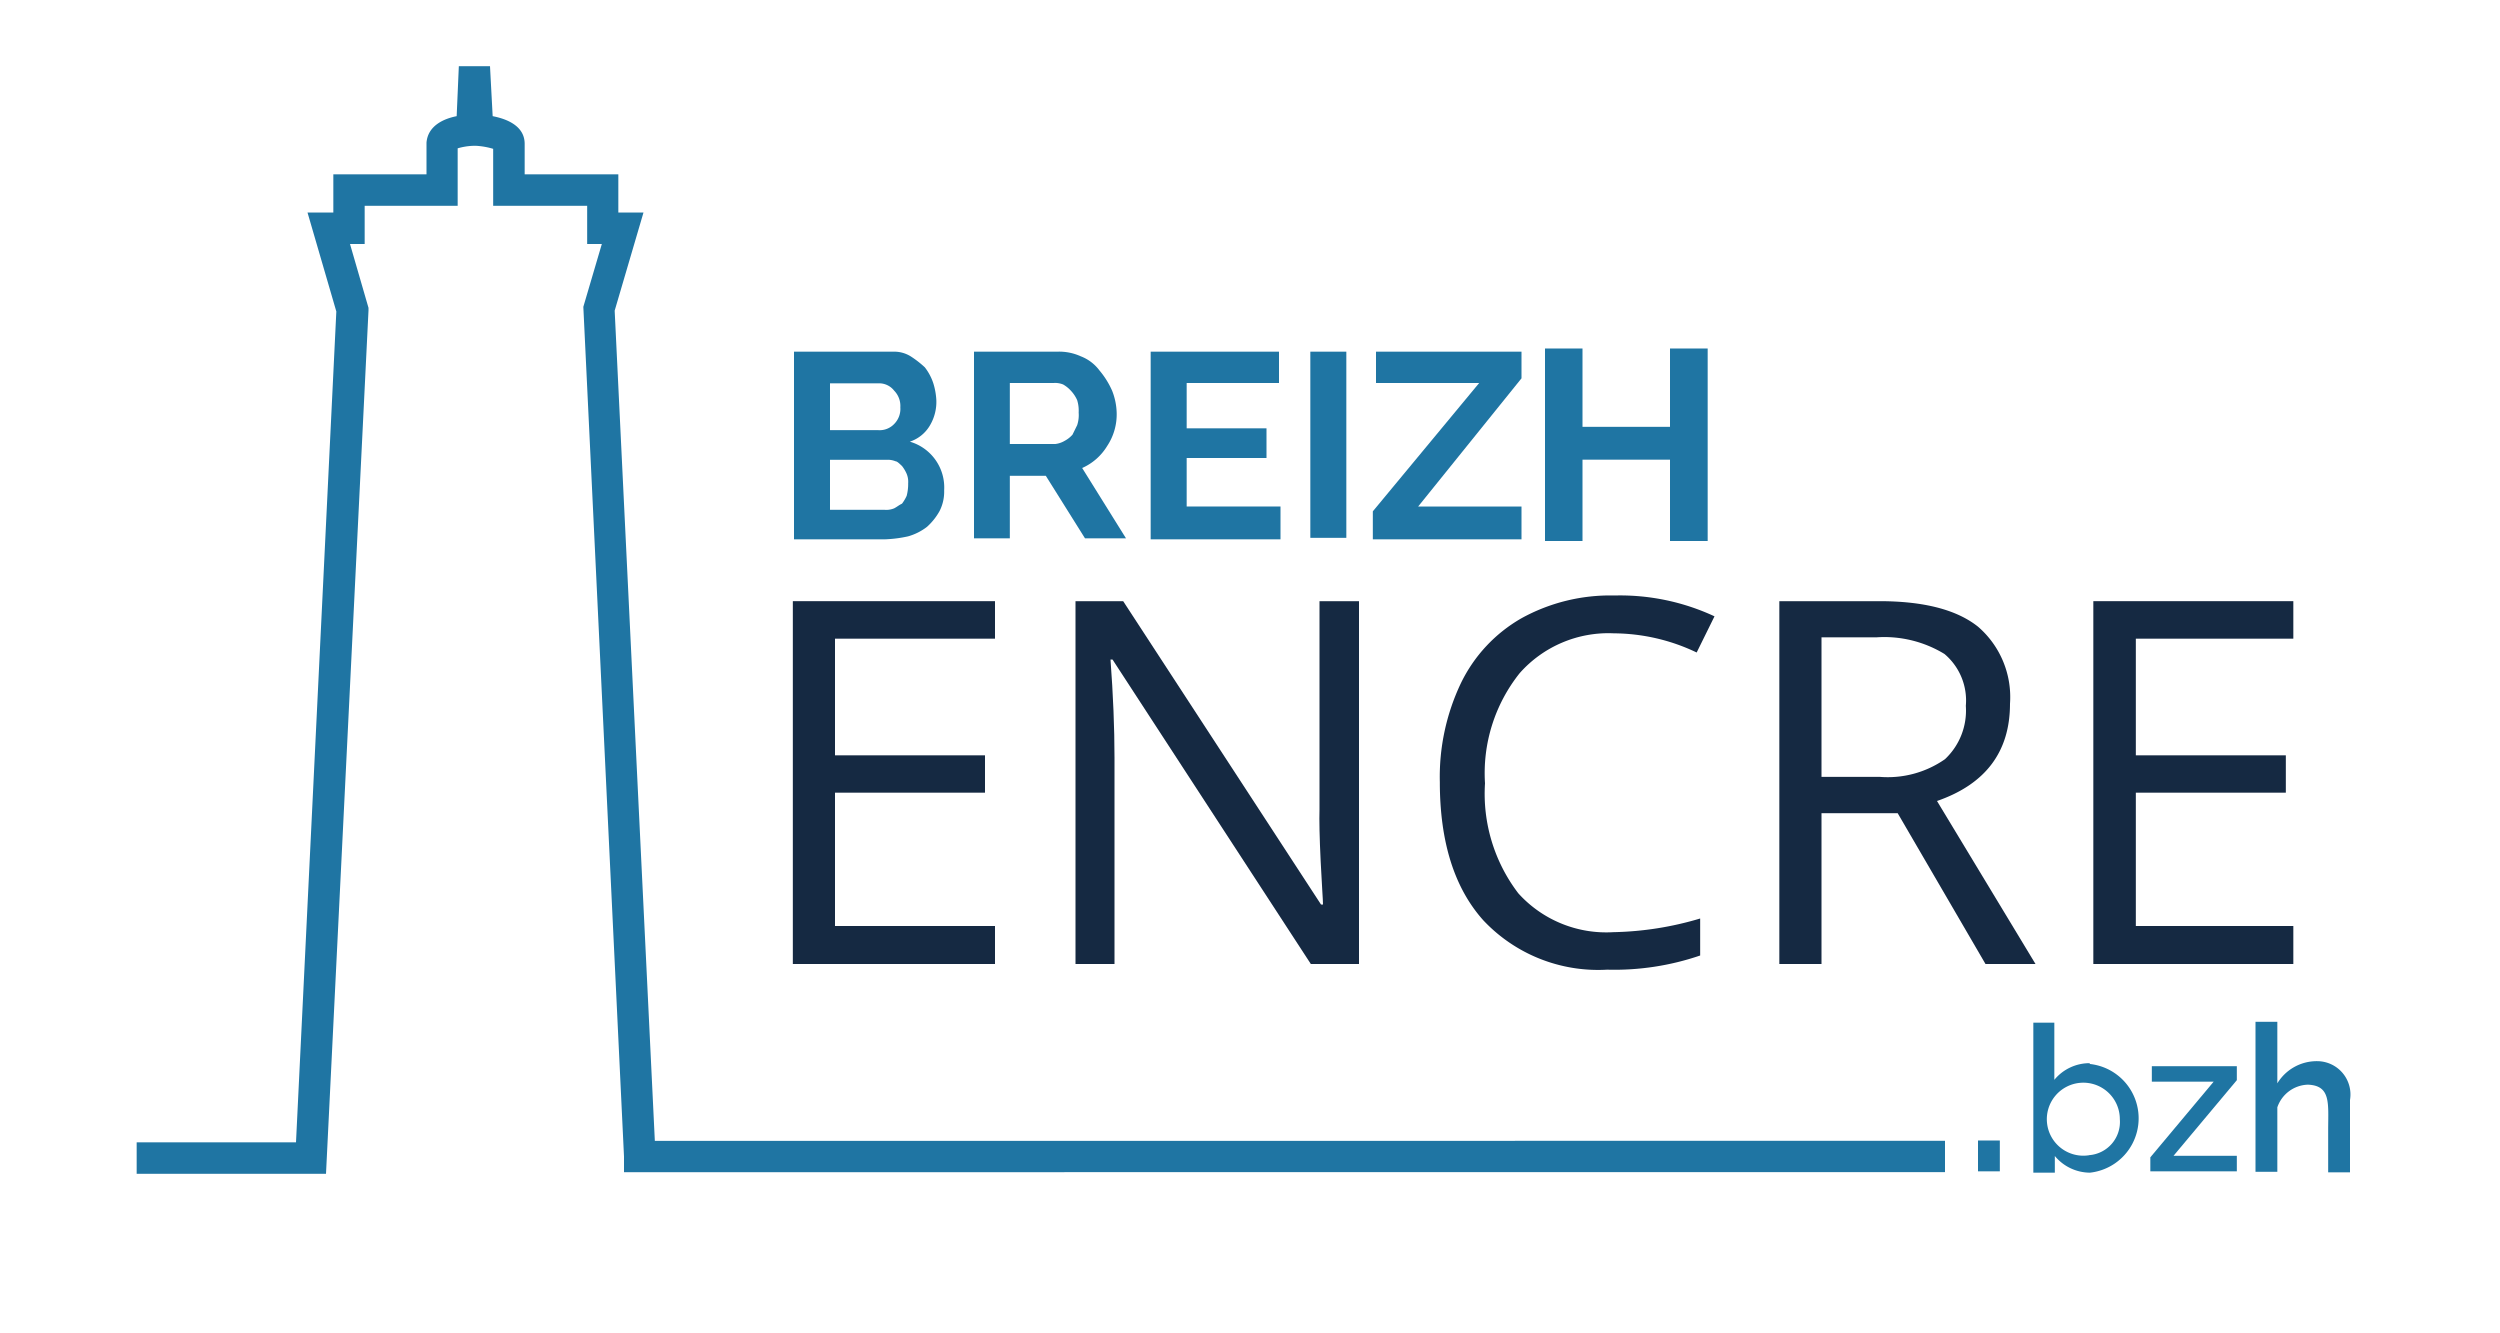
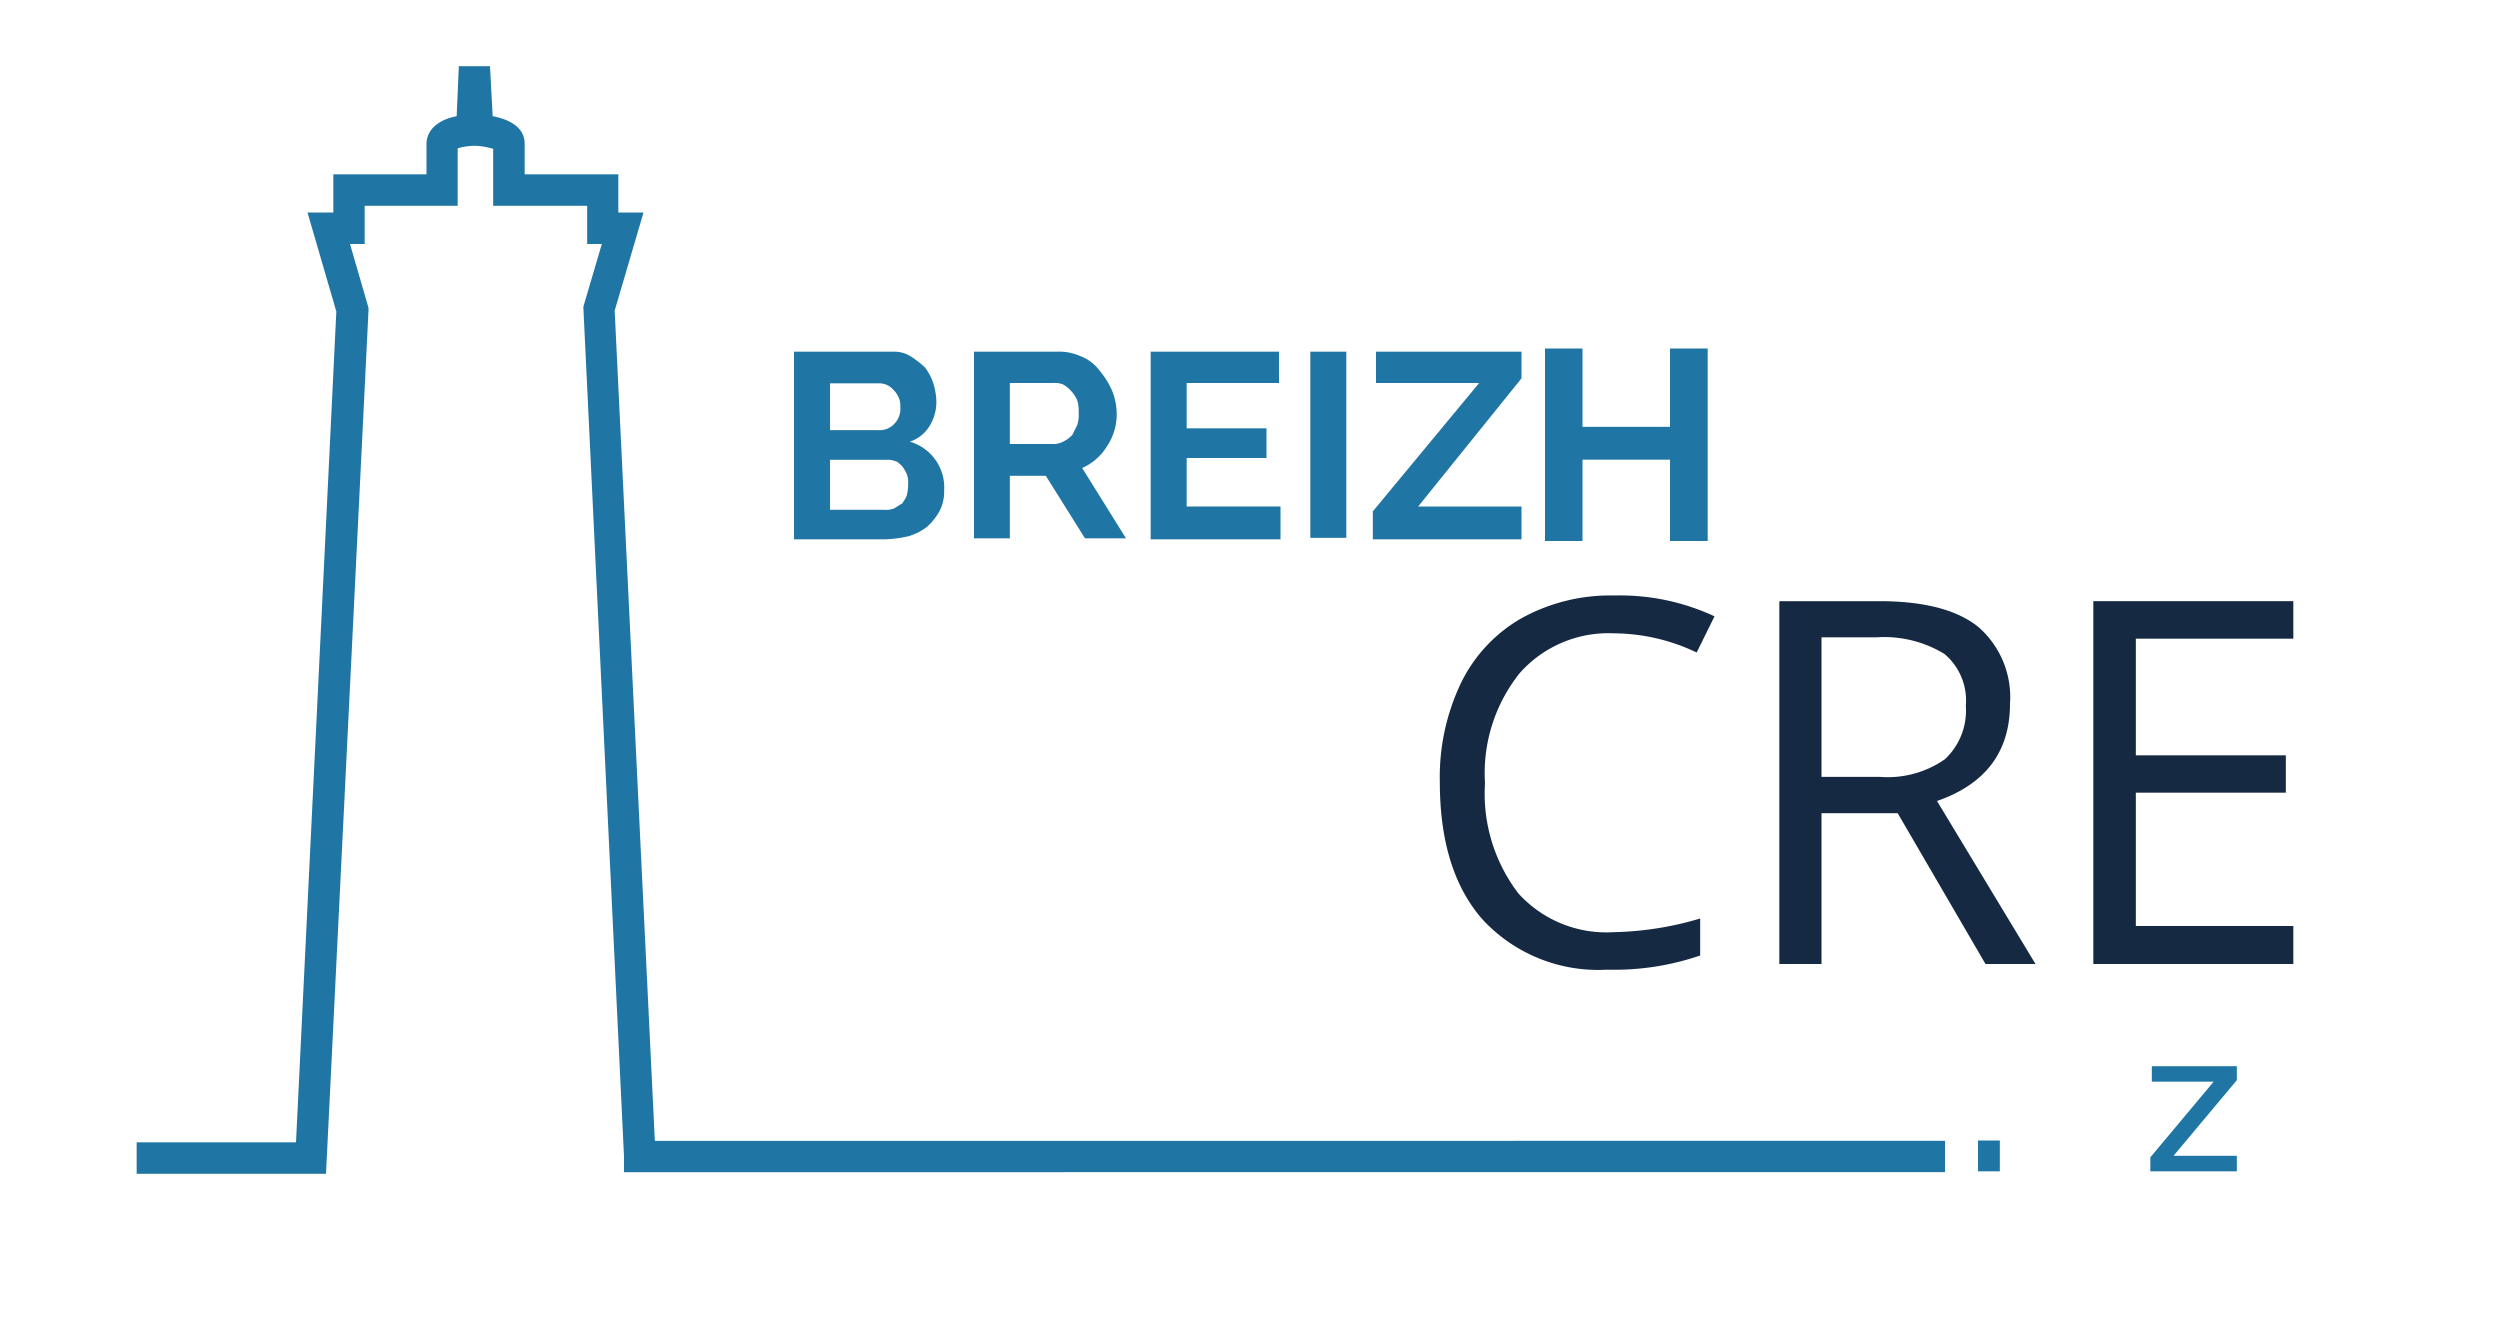
<svg xmlns="http://www.w3.org/2000/svg" width="150px" height="80px" viewBox="0 0 150 80">
  <defs>
    <style>.cls-1{fill:#1f75a3;}.cls-2{fill:#152942;}</style>
  </defs>
  <title>logo_V2</title>
  <g id="Calque_3" data-name="Calque 3">
    <rect id="Rectangle-path" class="cls-1" x="118.68" y="68.43" width="1.31" height="1.85" />
    <polygon id="Shape" class="cls-1" points="129.02 69.44 132.82 64.9 129.11 64.9 129.11 63.97 134.21 63.97 134.21 64.81 130.41 69.35 134.21 69.35 134.21 70.28 129.02 70.28 129.02 69.44" />
    <path id="Shape-2" data-name="Shape" class="cls-1" d="M56.65,29.45a2.55,2.55,0,0,1-.28,1.22,3.66,3.66,0,0,1-.75.94,3.34,3.34,0,0,1-1.13.57,7.56,7.56,0,0,1-1.4.18H47.64V21.1h6a1.87,1.87,0,0,1,1,.28,5.94,5.94,0,0,1,.85.66A3.18,3.18,0,0,1,56,23a4.13,4.13,0,0,1,.18,1,2.77,2.77,0,0,1-.37,1.5,2.19,2.19,0,0,1-1.22,1,2.86,2.86,0,0,1,2.06,2.91ZM49.8,23v2.81h2.91a1.2,1.2,0,0,0,.94-.37,1.28,1.28,0,0,0,.37-1,1.31,1.31,0,0,0-.37-1A1.14,1.14,0,0,0,52.8,23Zm4.69,6a1.26,1.26,0,0,0-.09-.57,2.15,2.15,0,0,0-.28-.47c-.1-.09-.28-.28-.38-.28a1.22,1.22,0,0,0-.56-.09H49.8v3h3.29a1.24,1.24,0,0,0,.56-.09c.19-.1.28-.19.47-.28a2.42,2.42,0,0,0,.28-.47A2.79,2.79,0,0,0,54.49,29Z" />
    <path id="Shape-3" data-name="Shape" class="cls-1" d="M58.44,32.36V21.1h5a3.14,3.14,0,0,1,1.41.28,2.52,2.52,0,0,1,1.12.85,5,5,0,0,1,.76,1.22A3.86,3.86,0,0,1,67,24.76a3.43,3.43,0,0,1-.57,2,3.33,3.33,0,0,1-1.5,1.32l2.63,4.22H65.1l-2.35-3.75H60.59v3.75H58.44Zm2.15-5.72h2.73a1.43,1.43,0,0,0,.56-.19,1.69,1.69,0,0,0,.47-.37l.28-.57a1.91,1.91,0,0,0,.09-.75,2.15,2.15,0,0,0-.09-.75,2,2,0,0,0-.37-.56,1.91,1.91,0,0,0-.47-.38,1.26,1.26,0,0,0-.57-.09H60.59Z" />
    <polygon id="Shape-4" data-name="Shape" class="cls-1" points="76.83 30.39 76.83 32.36 69.04 32.36 69.04 21.1 76.74 21.1 76.74 22.98 71.2 22.98 71.2 25.7 75.99 25.7 75.99 27.48 71.2 27.48 71.2 30.39 76.83 30.39" />
    <rect id="Rectangle-path-2" data-name="Rectangle-path" class="cls-1" x="78.62" y="21.1" width="2.16" height="11.17" />
    <polygon id="Shape-5" data-name="Shape" class="cls-1" points="82.37 30.68 88.75 22.98 82.56 22.98 82.56 21.1 91.29 21.1 91.29 22.7 85.09 30.39 91.29 30.39 91.29 32.36 82.37 32.36 82.37 30.68" />
    <polygon id="Shape-6" data-name="Shape" class="cls-1" points="102.46 20.91 102.46 32.46 100.2 32.46 100.2 27.58 94.95 27.58 94.95 32.46 92.7 32.46 92.7 20.91 94.95 20.91 94.95 25.61 100.2 25.61 100.2 20.91 102.46 20.91" />
-     <path class="cls-2" d="M59.7,57.84H47.57V36.07H59.7v2.25H50.1v7h9v2.24h-9v8h9.6Z" />
-     <path class="cls-2" d="M81.54,57.84H78.65L66.75,39.57h-.12q.24,3.21.24,5.9V57.84H64.53V36.07h2.86l11.87,18.2h.12c0-.27-.07-1.13-.14-2.59s-.09-2.49-.07-3.12V36.07h2.37Z" />
    <path class="cls-2" d="M96.84,38a7.11,7.11,0,0,0-5.66,2.39A9.62,9.62,0,0,0,89.1,47a9.84,9.84,0,0,0,2,6.6,7.11,7.11,0,0,0,5.71,2.33,19.32,19.32,0,0,0,5.2-.82v2.22a15.9,15.9,0,0,1-5.58.85A9.45,9.45,0,0,1,89,55.22c-1.74-1.94-2.61-4.71-2.61-8.29A13.08,13.08,0,0,1,87.65,41a9,9,0,0,1,3.63-3.9,11,11,0,0,1,5.59-1.37,13.41,13.41,0,0,1,6,1.25l-1.07,2.17A11.63,11.63,0,0,0,96.84,38Z" />
    <path class="cls-2" d="M109.29,48.79v9.05h-2.53V36.07h6q4,0,5.92,1.53a5.58,5.58,0,0,1,1.92,4.62q0,4.32-4.38,5.84l5.91,9.78h-3l-5.27-9.05Zm0-2.18h3.47a6,6,0,0,0,3.94-1.06,4,4,0,0,0,1.25-3.2,3.65,3.65,0,0,0-1.28-3.11,6.93,6.93,0,0,0-4.08-1h-3.3Z" />
    <path class="cls-2" d="M137.6,57.84h-12V36.07h12v2.25h-9.45v7h9v2.24h-9v8h9.45Z" />
-     <path class="cls-1" d="M125.37,63.79a2.74,2.74,0,0,0-2.11,1V61.36H122v9h1.29v-1a2.75,2.75,0,0,0,2.11,1,3.28,3.28,0,0,0,0-6.52Zm0,5.52a2.19,2.19,0,1,1,1.82-2.16A2,2,0,0,1,125.34,69.31Z" />
-     <path class="cls-1" d="M141,66v4.34h-1.31V67.83c0-1.62.18-2.69-1.21-2.75a2,2,0,0,0-1.84,1.36v3.87h-1.31v-9h1.31V65a2.77,2.77,0,0,1,2.4-1.33A2,2,0,0,1,141,66Z" />
    <path class="cls-1" d="M19.56,70.43H8.2V68.54h9.56l2.42-49.85-1.73-5.94H20V10.46h5.59V8.56c.08-1,1-1.43,1.81-1.59l.13-3H29.4l.16,3c.88.17,1.92.6,1.92,1.66v1.83H37.1v2.29h1.51l-1.73,5.89,2.41,49.81H116.7v1.88H37.44v-.94L35,18.41l1.11-3.77h-.88V12.35H29.59V8.93a4.38,4.38,0,0,0-1-.18h-.23a3.8,3.8,0,0,0-.9.15v3.45H21.88v2.29H21l1.11,3.83v.16Z" />
  </g>
</svg>